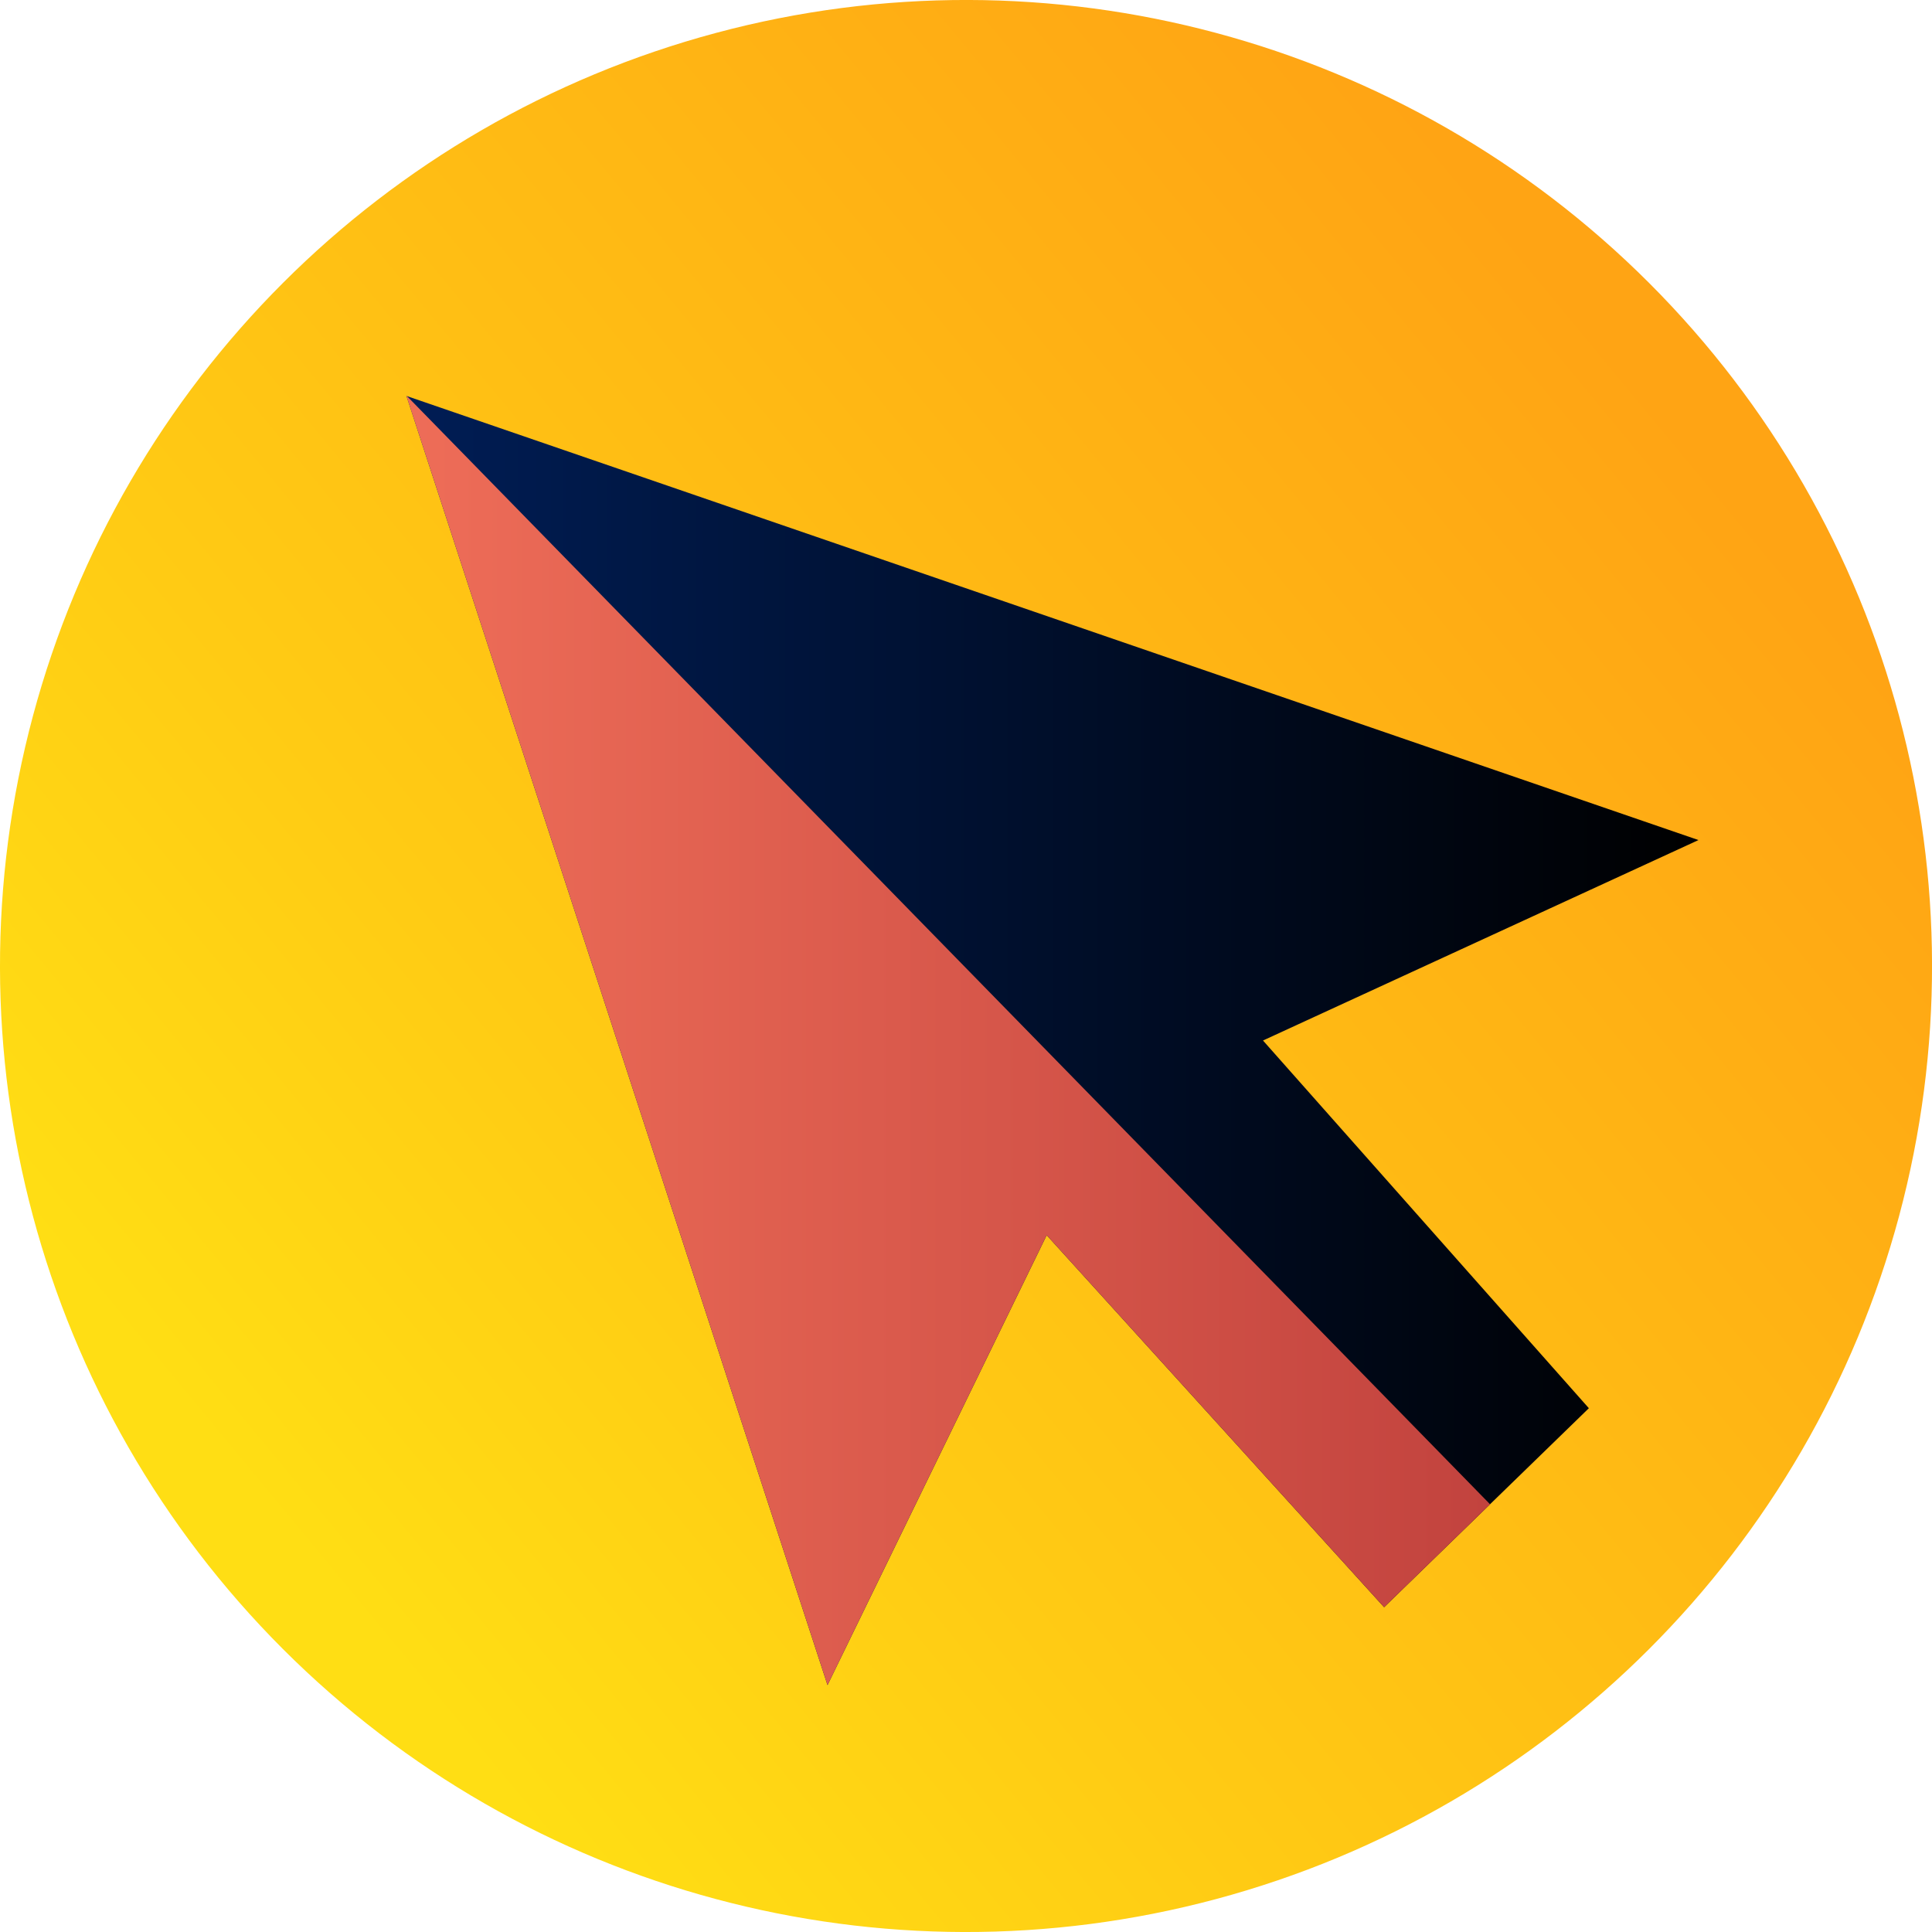
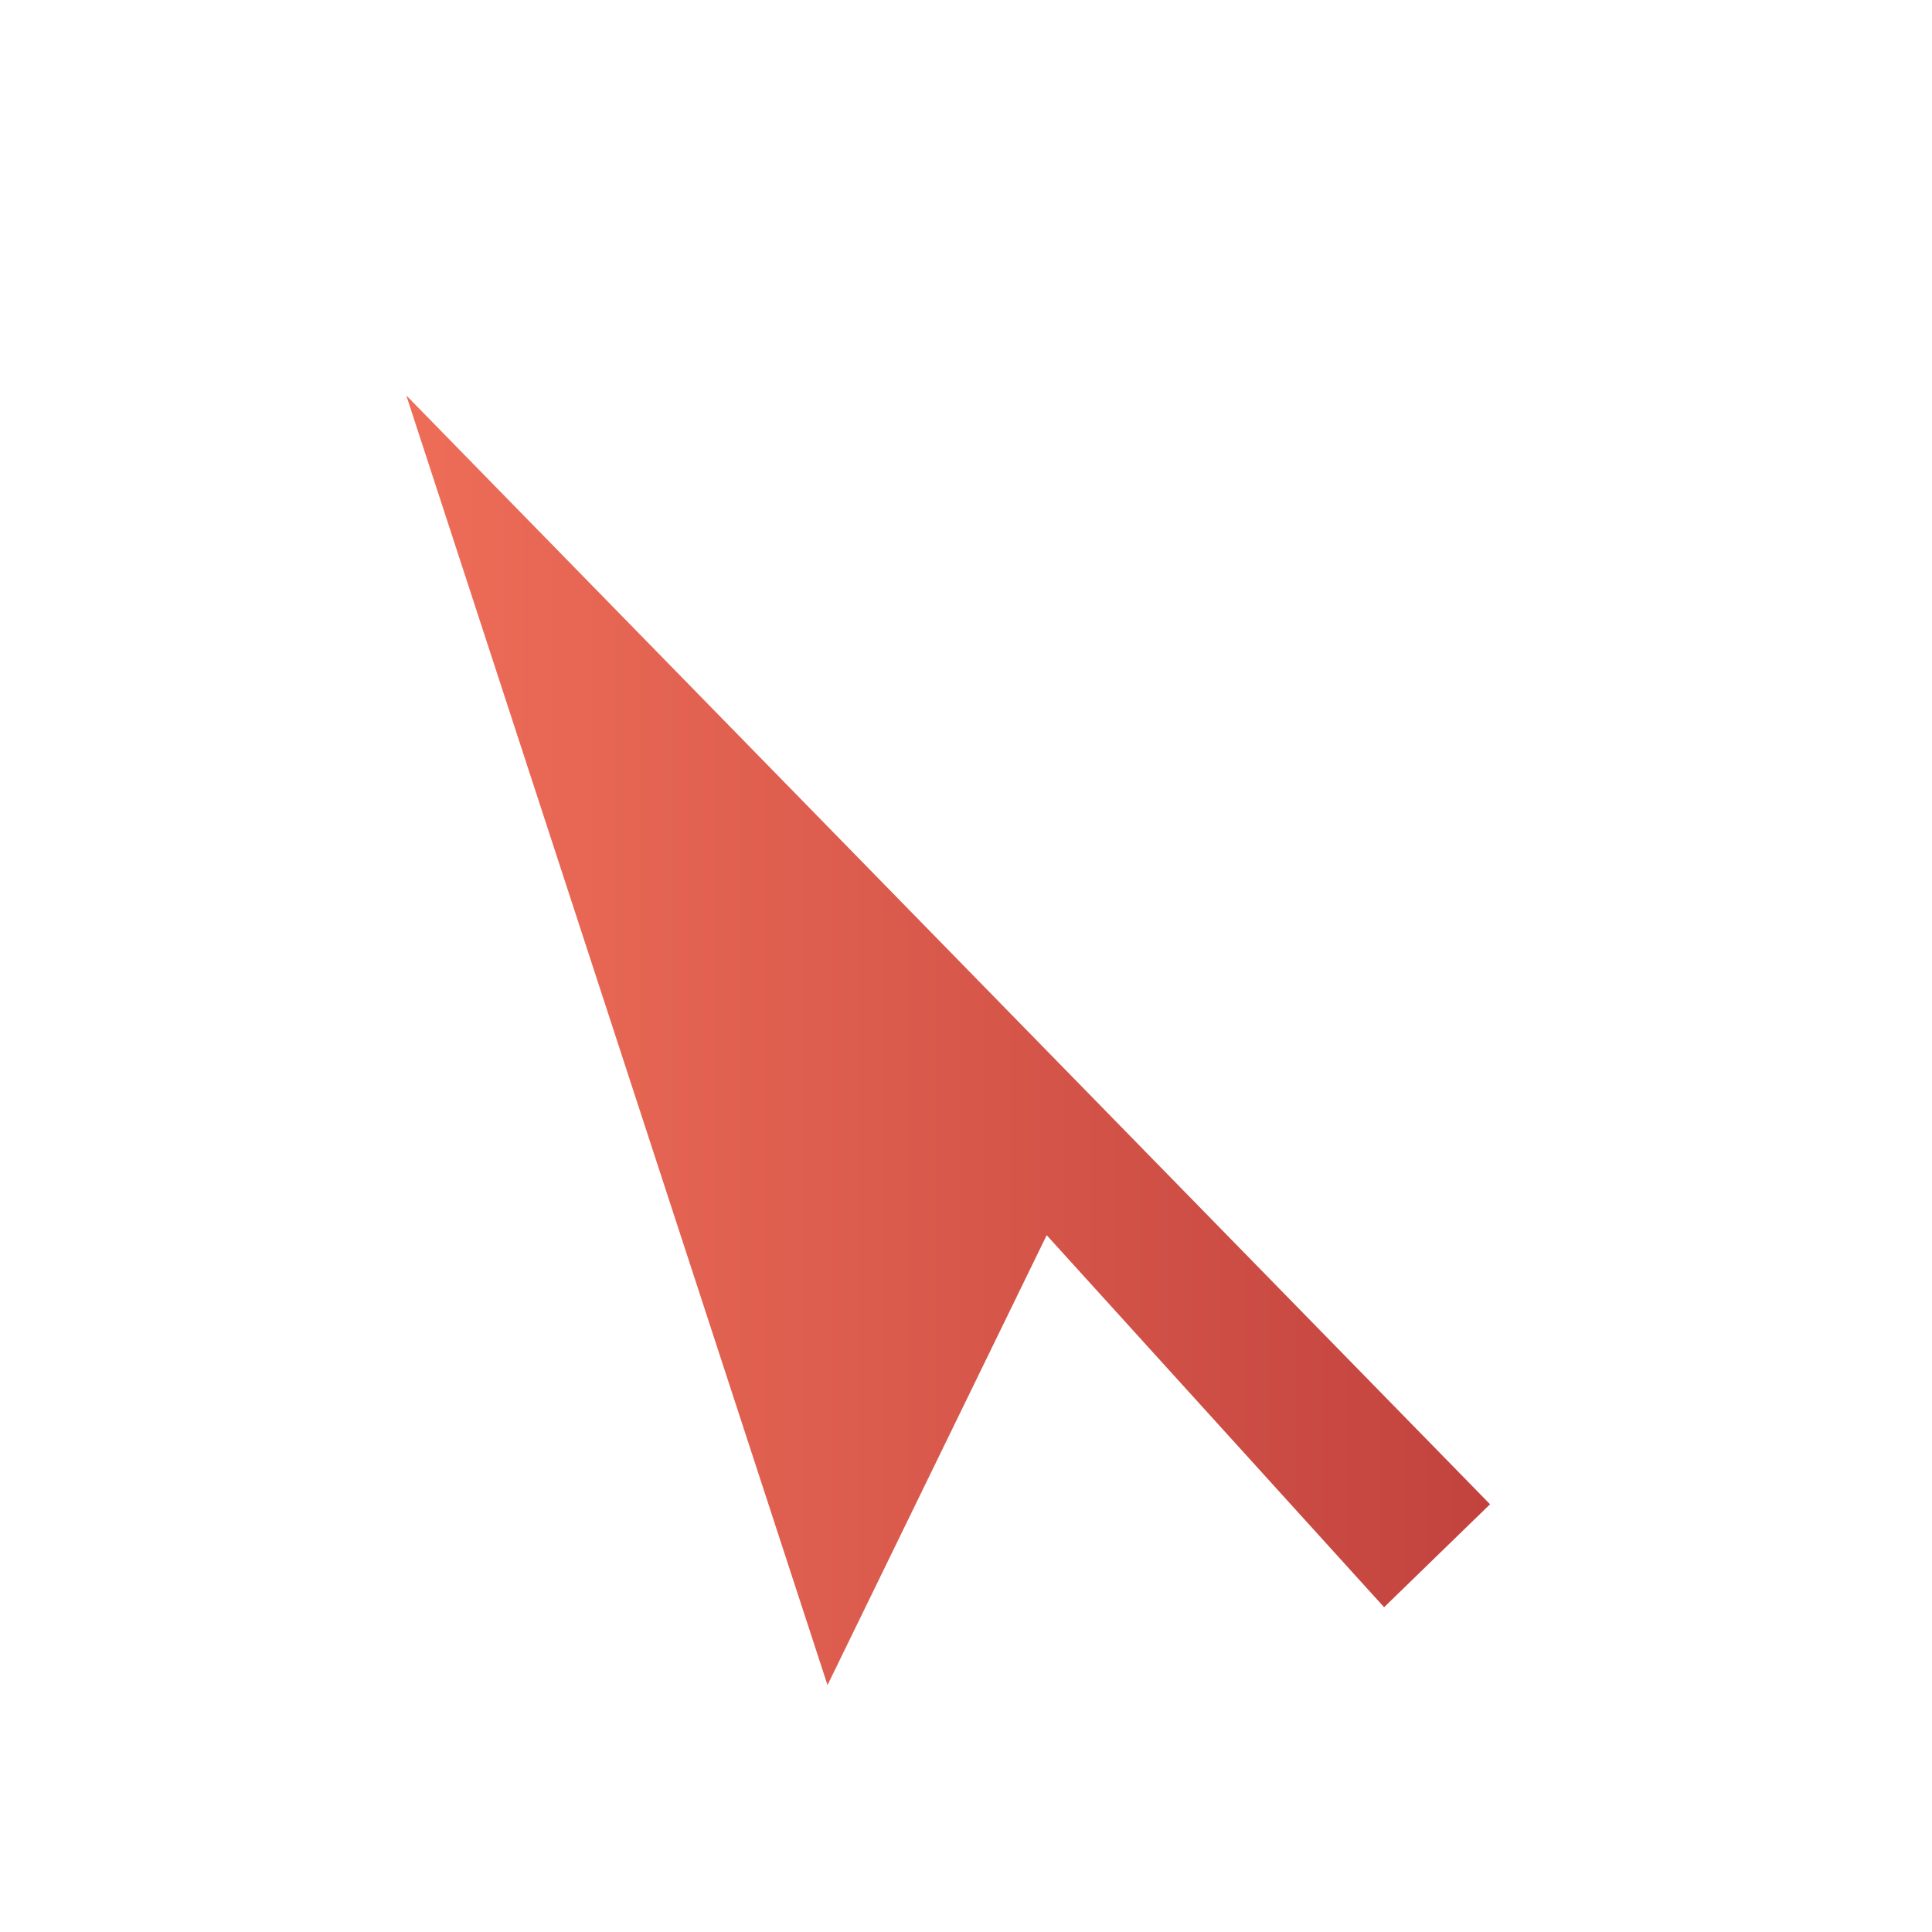
<svg xmlns="http://www.w3.org/2000/svg" id="Calque_1" data-name="Calque 1" viewBox="0 0 588.32 588.32">
  <defs>
    <style>
      .cls-1 {
        fill: url(#linear-gradient);
      }

      .cls-1, .cls-2, .cls-3 {
        stroke-width: 0px;
      }

      .cls-2 {
        fill: url(#Dégradé_sans_nom_132);
      }

      .cls-3 {
        fill: url(#Dégradé_sans_nom_192);
      }
    </style>
    <linearGradient id="Dégradé_sans_nom_192" data-name="Dégradé sans nom 192" x1="86.38" y1="466.15" x2="503.79" y2="120.63" gradientTransform="translate(294.16 -121.84) rotate(45)" gradientUnits="userSpaceOnUse">
      <stop offset="0" stop-color="#ffde14" />
      <stop offset=".29" stop-color="#ffcb14" />
      <stop offset="1" stop-color="#ffa414" />
    </linearGradient>
    <linearGradient id="Dégradé_sans_nom_132" data-name="Dégradé sans nom 132" x1="123.77" y1="316.85" x2="517.21" y2="316.85" gradientUnits="userSpaceOnUse">
      <stop offset="0" stop-color="#001d55" />
      <stop offset="1" stop-color="#000" />
    </linearGradient>
    <linearGradient id="linear-gradient" x1="123.77" y1="316.85" x2="453.74" y2="316.85" gradientUnits="userSpaceOnUse">
      <stop offset="0" stop-color="#ee6d58" />
      <stop offset="1" stop-color="#c2433e" />
    </linearGradient>
  </defs>
-   <circle class="cls-3" cx="294.16" cy="294.16" r="294.16" transform="translate(-121.84 294.16) rotate(-45)" />
-   <polygon class="cls-2" points="123.77 120.57 251.99 513.13 318.73 376.13 421.48 489.42 483.83 428.82 384.6 316.85 517.21 255.81 123.77 120.57" />
  <polygon class="cls-1" points="123.77 120.57 251.99 513.13 318.73 376.13 421.48 489.42 453.74 458.07 123.94 120.63 123.77 120.57" />
</svg>